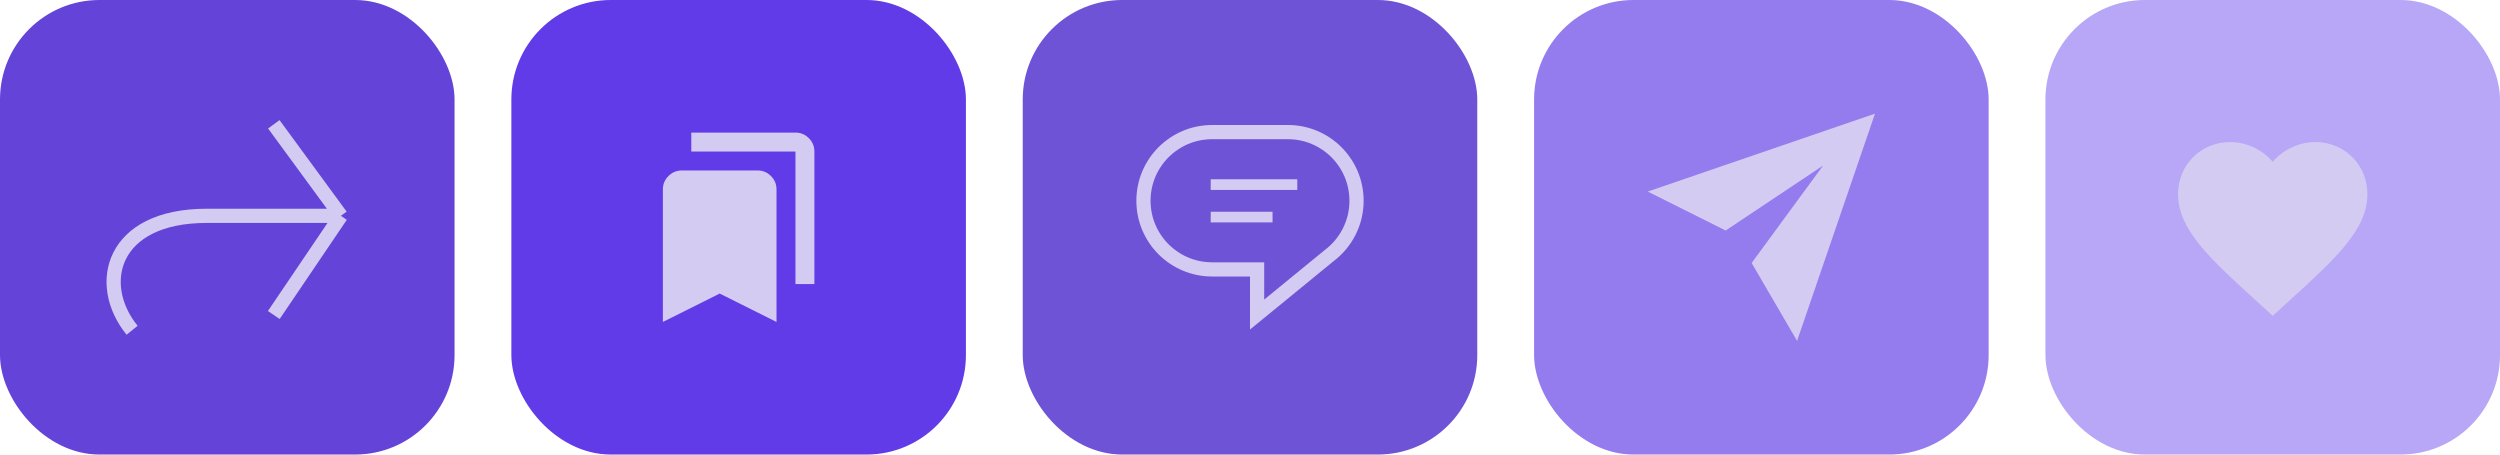
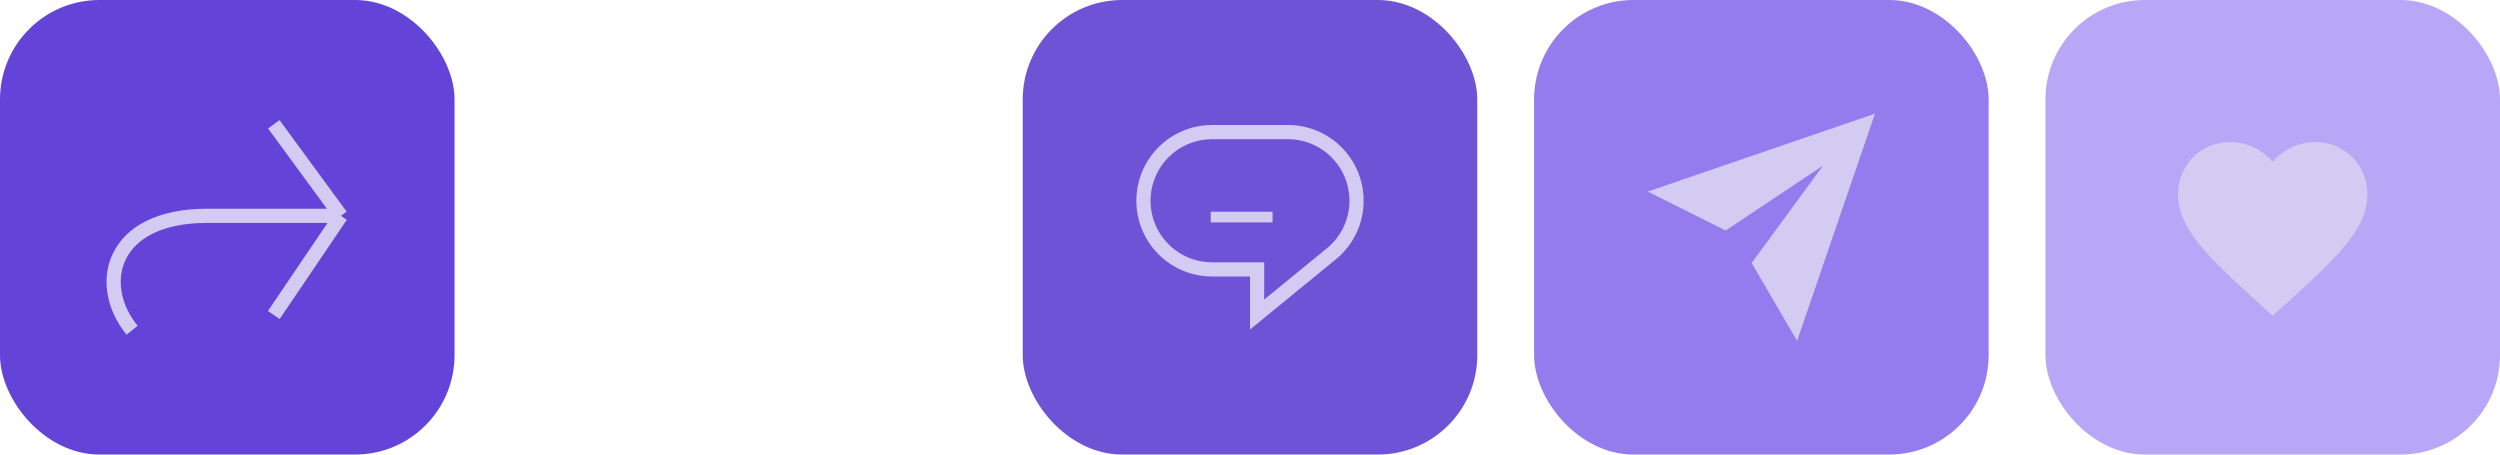
<svg xmlns="http://www.w3.org/2000/svg" fill="none" height="100%" overflow="visible" preserveAspectRatio="none" style="display: block;" viewBox="0 0 352 64" width="100%">
  <g id="Frame 1321315205">
    <g id="Frame 1321315204">
      <rect fill="#6444D8" height="64" rx="14" width="64" />
      <path d="M18.6 46.5C13.351 40.056 15.661 30.389 29.1 30.389C42.54 30.389 48 30.389 48 30.389M48 30.389L38.551 17.5M48 30.389L38.551 44.352" id="Vector 1" stroke="#D3CBF1" stroke-width="2" />
    </g>
    <g id="Frame 1321315201">
-       <rect fill="#603BE7" height="64" rx="14" width="64" x="72" />
      <g id="material-symbols:bookmarks">
-         <path d="M93.333 45.333V26.667C93.333 25.933 93.595 25.306 94.117 24.784C94.64 24.262 95.268 24.001 96 24H106.667C107.4 24 108.028 24.261 108.551 24.784C109.073 25.307 109.334 25.934 109.333 26.667V45.333L101.333 41.333L93.333 45.333ZM112 40V21.333H97.333V18.667H112C112.733 18.667 113.361 18.928 113.884 19.451C114.407 19.973 114.668 20.601 114.667 21.333V40H112Z" fill="#D3CBF1" id="Vector" />
-       </g>
+         </g>
    </g>
    <g id="Frame 1321315205_2">
      <rect fill="#6F53D6" height="64" rx="14" width="64" x="144" />
      <g id="Group 4">
        <path d="M170.667 18.6H181.333C186.672 18.6 191 22.928 191 28.267C191 31.433 189.479 34.243 187.123 36.008L187.106 36.021L187.09 36.035L177 44.289V37.933H170.667C165.328 37.933 161 33.606 161 28.267C161 22.928 165.328 18.6 170.667 18.6Z" id="Union" stroke="#D3CBF1" stroke-width="2" />
        <g id="Group 7">
-           <line id="Line 1" stroke="#D3CBF1" stroke-width="1.5" x1="170.467" x2="182.658" y1="25.993" y2="25.993" />
          <line id="Line 2" stroke="#D3CBF1" stroke-width="1.5" x1="170.467" x2="179.175" y1="30.564" y2="30.564" />
        </g>
      </g>
    </g>
    <g id="Frame 1321315200">
      <rect fill="#947BEE" height="64" rx="14" width="64" x="216" />
      <path d="M264 16L232 26.971L242.971 32.457L256.686 23.314L246.629 37.029L253.029 48L264 16Z" fill="#D3CBF1" id="Vector 2" />
    </g>
    <g id="Frame 1321315203">
      <rect fill="#B8A6F6" height="64" rx="14" width="64" x="288" />
      <g id="mdi:heart">
        <path d="M320 44.467L318.067 42.707C311.2 36.48 306.667 32.36 306.667 27.333C306.667 23.213 309.893 20 314 20C316.32 20 318.547 21.08 320 22.773C321.453 21.08 323.68 20 326 20C330.107 20 333.333 23.213 333.333 27.333C333.333 32.36 328.8 36.48 321.933 42.707L320 44.467Z" fill="#D3CBF1" id="Vector_2" />
      </g>
    </g>
  </g>
</svg>